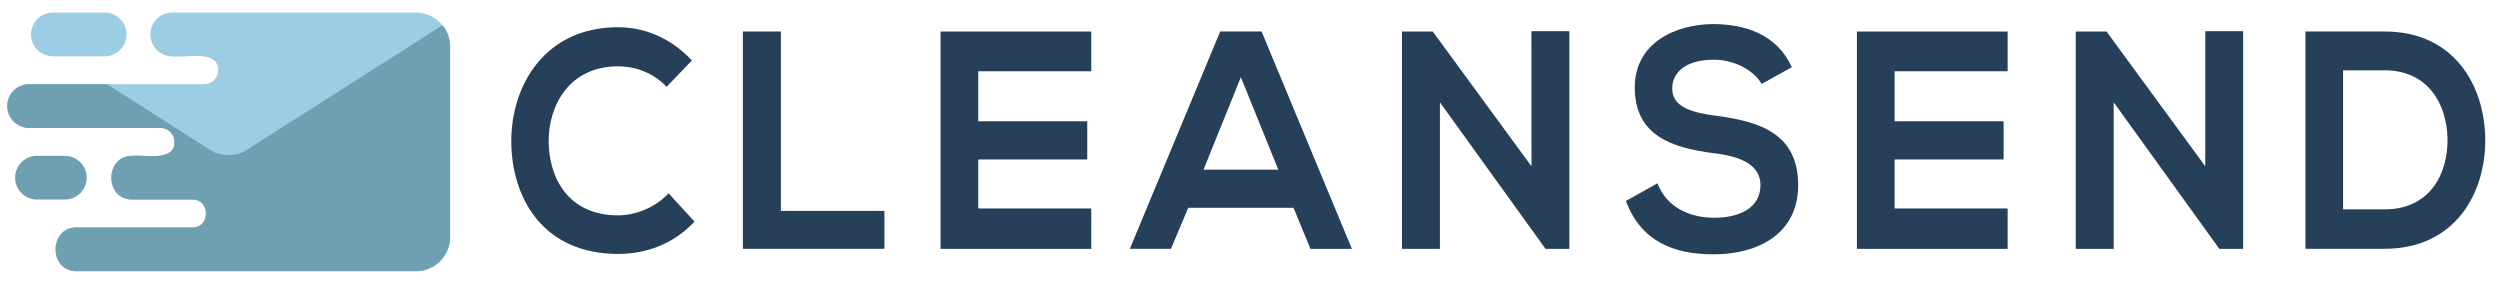
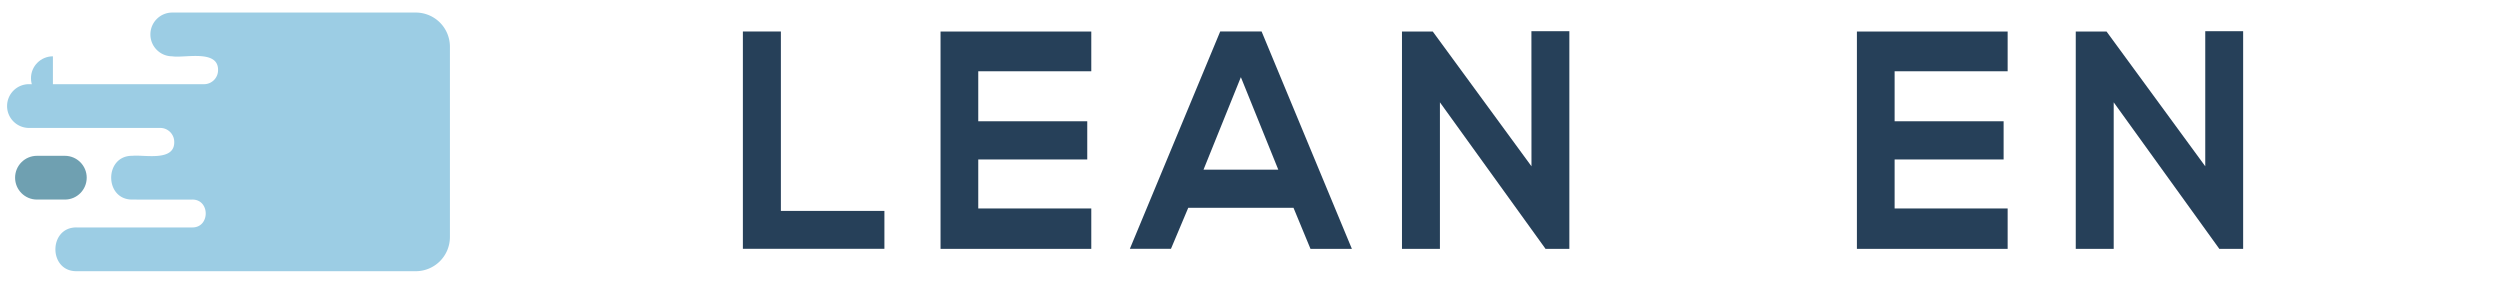
<svg xmlns="http://www.w3.org/2000/svg" viewBox="0 0 434.19 49" style="enable-background:new 0 0 434.19 49" xml:space="preserve">
  <style>.st0,.st1{fill-rule:evenodd;clip-rule:evenodd;fill:#6fa0b1}.st1{fill:#9ccde4}.st2{fill:#264059}</style>
  <g id="Layer_1">
    <path class="st0" d="M15.06 30.86c0-2.1-1.7-3.8-3.8-3.8H6.42c-2.1 0-3.8 1.7-3.8 3.8 0 2.1 1.7 3.8 3.8 3.8h4.84c2.1.01 3.8-1.7 3.8-3.8z" />
    <path class="st1" d="M72.21 2.18a5.93 5.93 0 0 1 5.93 5.93v33.06a5.93 5.93 0 0 1-5.93 5.93H13.32c-4.94.07-4.92-7.69.01-7.6h20.04c3.14.05 3.15-4.89 0-4.84H23.01c-4.93.07-4.93-7.67-.01-7.6 2.04-.22 7.35 1.05 7.26-2.42 0-1.33-1.09-2.42-2.41-2.42H5.04c-2.1 0-3.81-1.7-3.81-3.8 0-2.1 1.7-3.8 3.8-3.8h30.42c1.33 0 2.42-1.09 2.42-2.42.1-3.68-5.87-2.07-7.95-2.42-2.1 0-3.8-1.7-3.8-3.8 0-2.1 1.7-3.8 3.8-3.8" />
-     <path class="st1" d="M9.19 9.78h8.98c2.1 0 3.81-1.7 3.81-3.8 0-2.1-1.71-3.8-3.81-3.8H9.19c-2.1 0-3.81 1.7-3.81 3.8 0 2.1 1.71 3.8 3.81 3.8z" />
-     <path class="st0" d="M76.85 4.37c-.03.02-.05.04-.08.06l-34.1 21.72c-1.65 1.05-4.34 1.05-5.99 0L18.59 14.62H5.07c-2.1 0-3.8 1.7-3.8 3.8 0 2.1 1.71 3.8 3.81 3.8h22.81a2.42 2.42 0 0 1 2.41 2.42c.09 3.47-5.22 2.2-7.26 2.42-4.92-.07-4.93 7.68.01 7.6h10.36c3.15-.05 3.14 4.89 0 4.84H13.37c-4.93-.09-4.95 7.68-.01 7.6h58.89a5.93 5.93 0 0 0 5.93-5.93V8.11c0-1.42-.5-2.72-1.33-3.74z" />
+     <path class="st1" d="M9.19 9.78h8.98H9.19c-2.1 0-3.81 1.7-3.81 3.8 0 2.1 1.71 3.8 3.81 3.8z" />
    <g id="element-id-50845_00000005264530529003728930000002549648861121495945_">
-       <path id="element-id-65257_00000049223191051575407320000001596786903202550950_" class="st2" d="M116.12 33.57c-2.3 2.48-5.75 3.83-8.79 3.83-8.64 0-11.99-6.52-12.04-12.78-.05-6.31 3.6-13.1 12.04-13.1 3.05 0 6.14 1.13 8.44 3.56l4.4-4.58c-3.6-3.83-8.09-5.77-12.84-5.77-12.64 0-18.58 10.03-18.53 19.9.05 9.81 5.55 19.47 18.53 19.47 5.05 0 9.69-1.78 13.29-5.61l-4.5-4.92z" />
      <path id="element-id-38856_00000155113995242030807730000014748214133460998314_" class="st2" d="M129.02 5.47v37.74h24.58v-6.58h-17.98V5.47h-6.6z" />
      <path id="element-id-21626_00000158717822089324097040000012935899563718485903_" class="st2" d="M189.53 36.21H169.9v-8.52h18.93v-6.63H169.9v-8.68h19.63v-6.9h-26.18v37.74h26.18v-7.01z" />
      <path id="element-id-14708_00000036951164724227378380000000919357259644681858_" class="st2" d="M227.6 43.22h7.19L219.11 5.47h-7.19l-15.69 37.74h7.14l3-7.12h18.28l2.95 7.13zm-5.59-13.75h-12.99l6.49-16.07 6.5 16.07z" />
      <path id="element-id-60883_00000104675013486853335160000002507257817956729503_" class="st2" d="m265.98 28.88-17.14-23.4h-5.35v37.74h6.59V17.77l18.38 25.5v-.05h4.1V5.42h-6.59l.01 23.46z" />
-       <path id="element-id-38373_00000155143915077454258060000017147331933198120622_" class="st2" d="M311.2 11.67c-2.65-5.82-8.29-7.49-13.74-7.49-6.44.05-13.54 3.24-13.54 11 0 8.47 6.59 10.51 13.74 11.43 4.65.54 8.09 2 8.09 5.55 0 4.1-3.9 5.66-8.04 5.66-4.25 0-8.29-1.83-9.84-5.99l-5.5 3.07c2.6 6.9 8.09 9.27 15.24 9.27 7.79 0 14.69-3.61 14.69-12.02 0-9-6.79-11.05-14.09-12.02-4.2-.54-7.79-1.46-7.79-4.75 0-2.8 2.35-5.01 7.24-5.01 3.8 0 7.09 2.05 8.29 4.21l5.25-2.91z" />
      <path id="element-id-82458_00000031171763918815942320000013363796725919967362_" class="st2" d="M348.68 36.21h-19.63v-8.52h18.93v-6.63h-18.93v-8.68h19.63v-6.9H322.5v37.74h26.18v-7.01z" />
      <path id="element-id-58287_00000023967452569243781880000012037174179819839645_" class="st2" d="m383 28.88-17.14-23.4h-5.35v37.74h6.59V17.77l18.38 25.5v-.05h4.1V5.42H383v23.46z" />
-       <path id="element-id-46869_00000071538756779328010020000018051165375401170562_" class="st2" d="M414.14 5.47H400.4v37.74h13.74c12.24 0 17.63-9.65 17.49-19.2-.16-9.32-5.5-18.54-17.49-18.54zm-7.2 6.74h7.19c7.59 0 10.79 5.88 10.94 11.75.15 6.15-3 12.4-10.94 12.4h-7.19V12.21z" />
    </g>
  </g>
</svg>